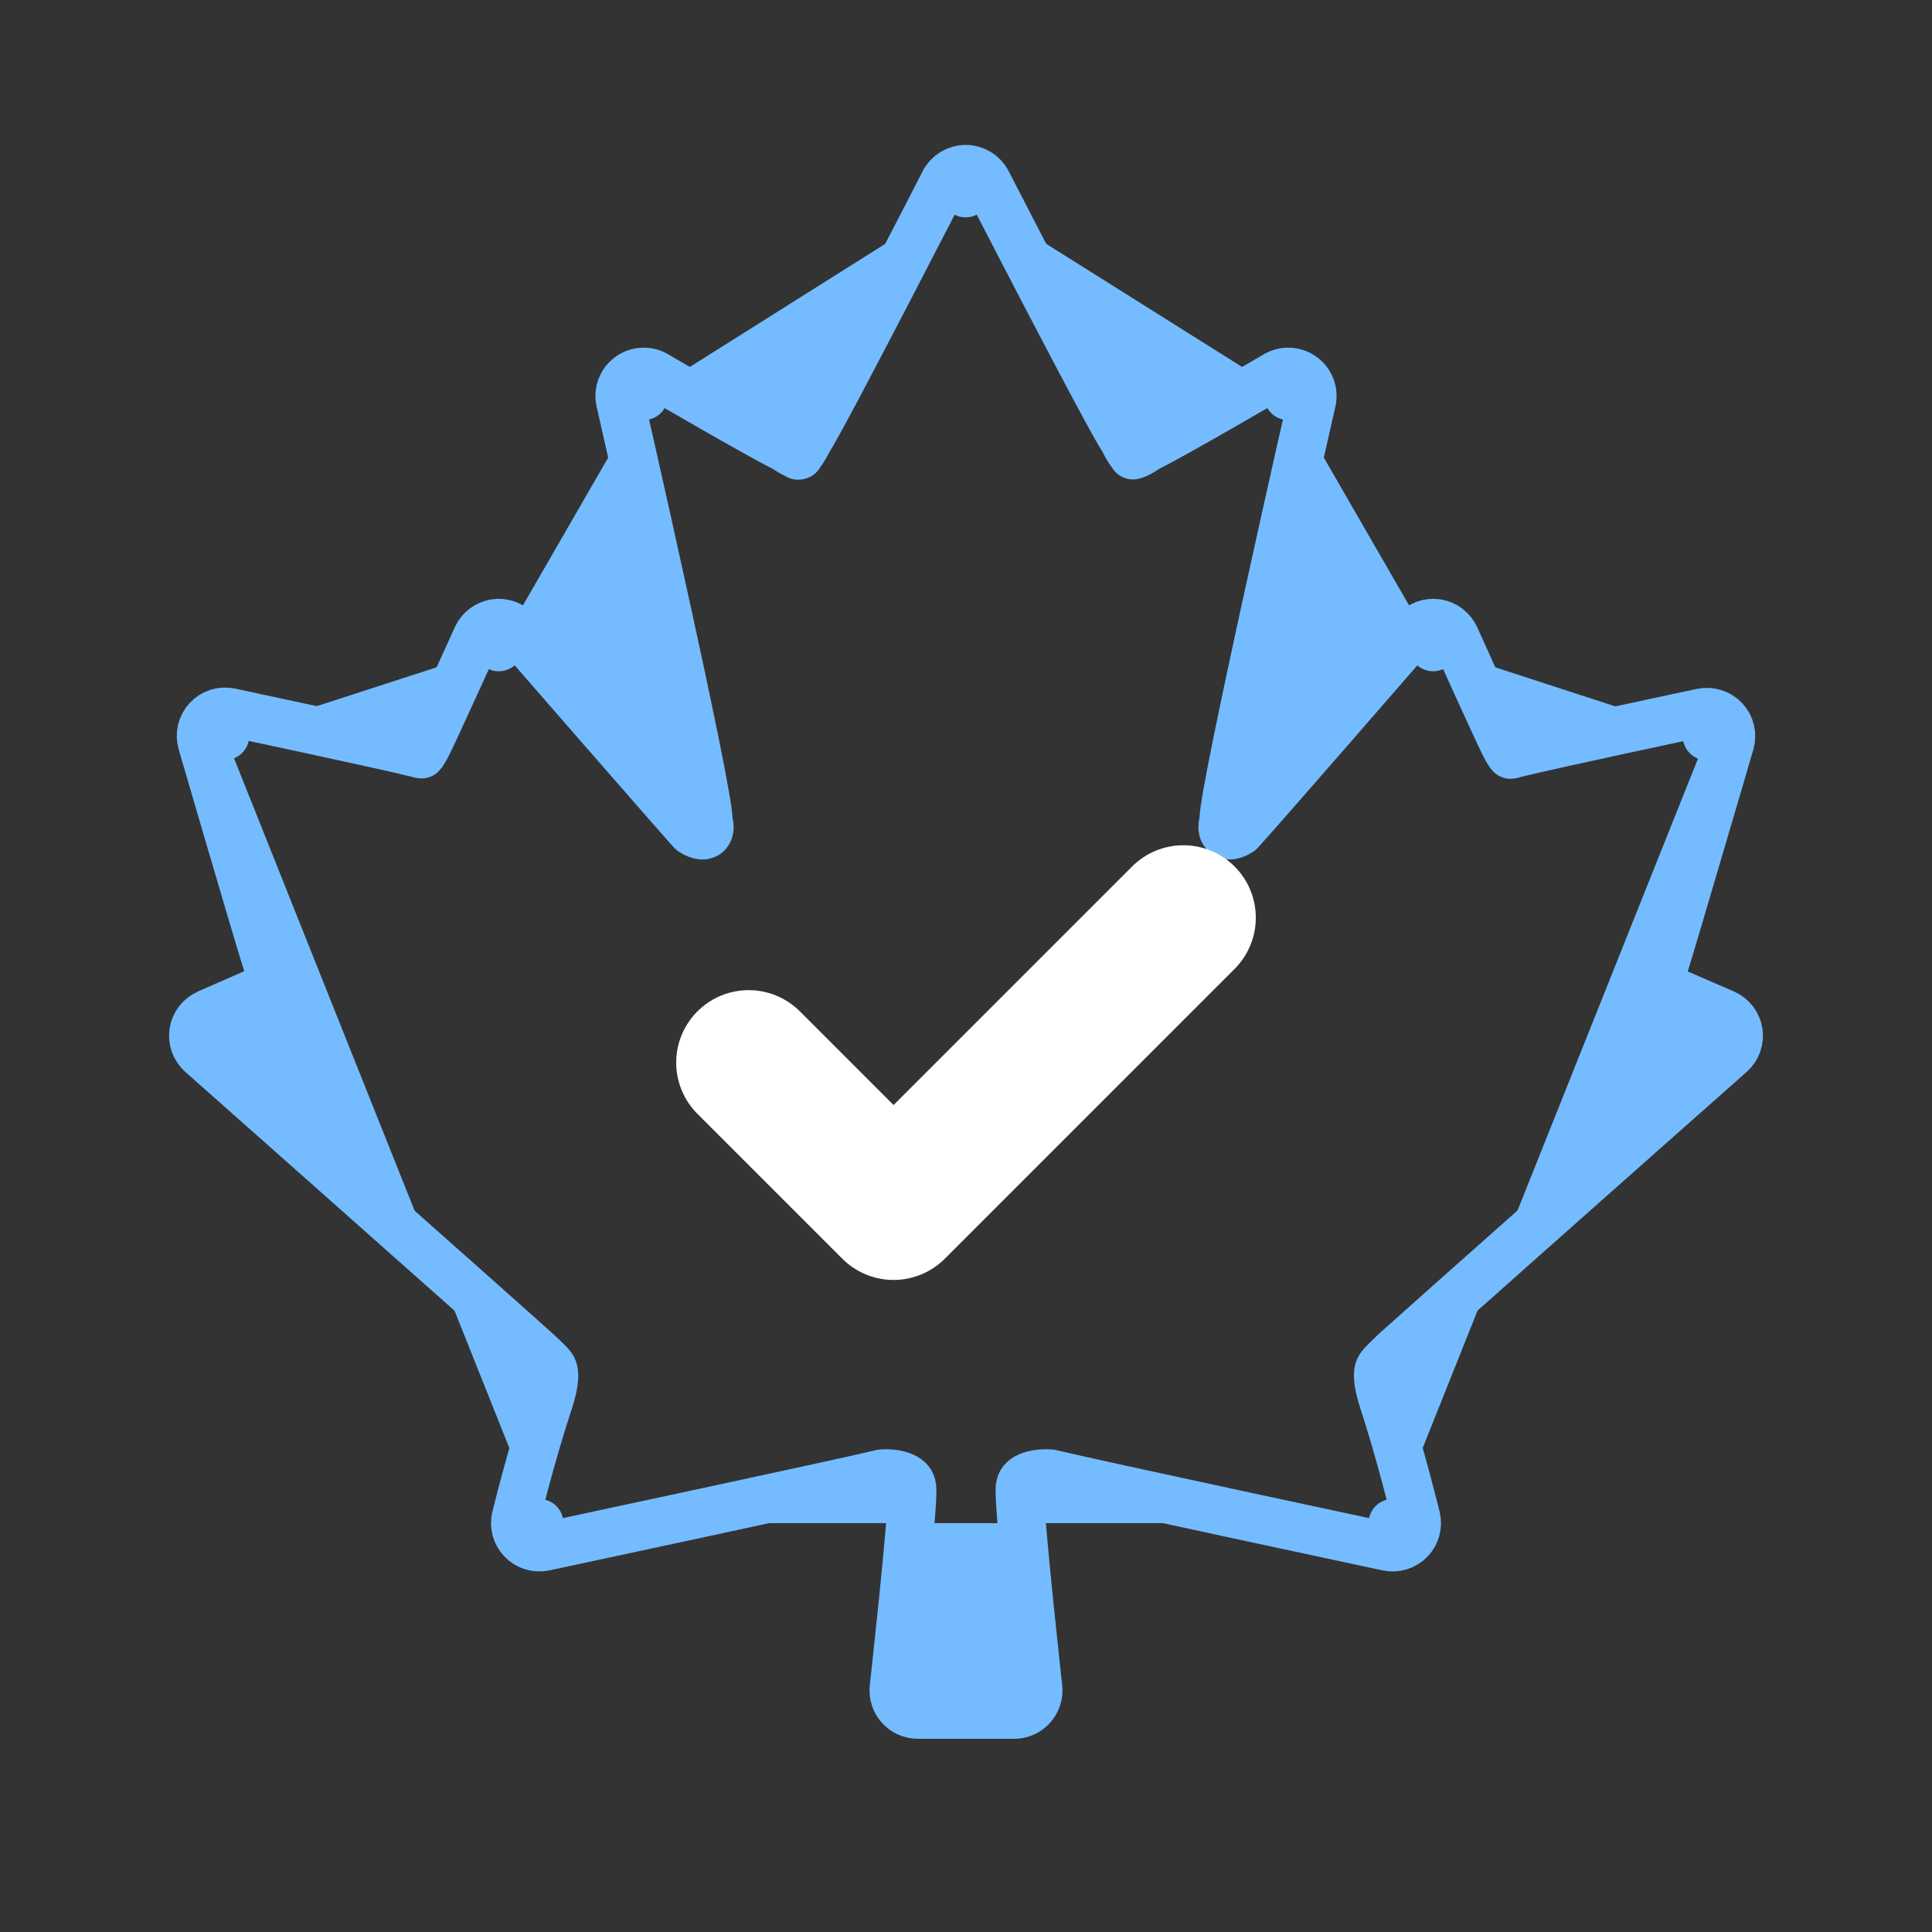
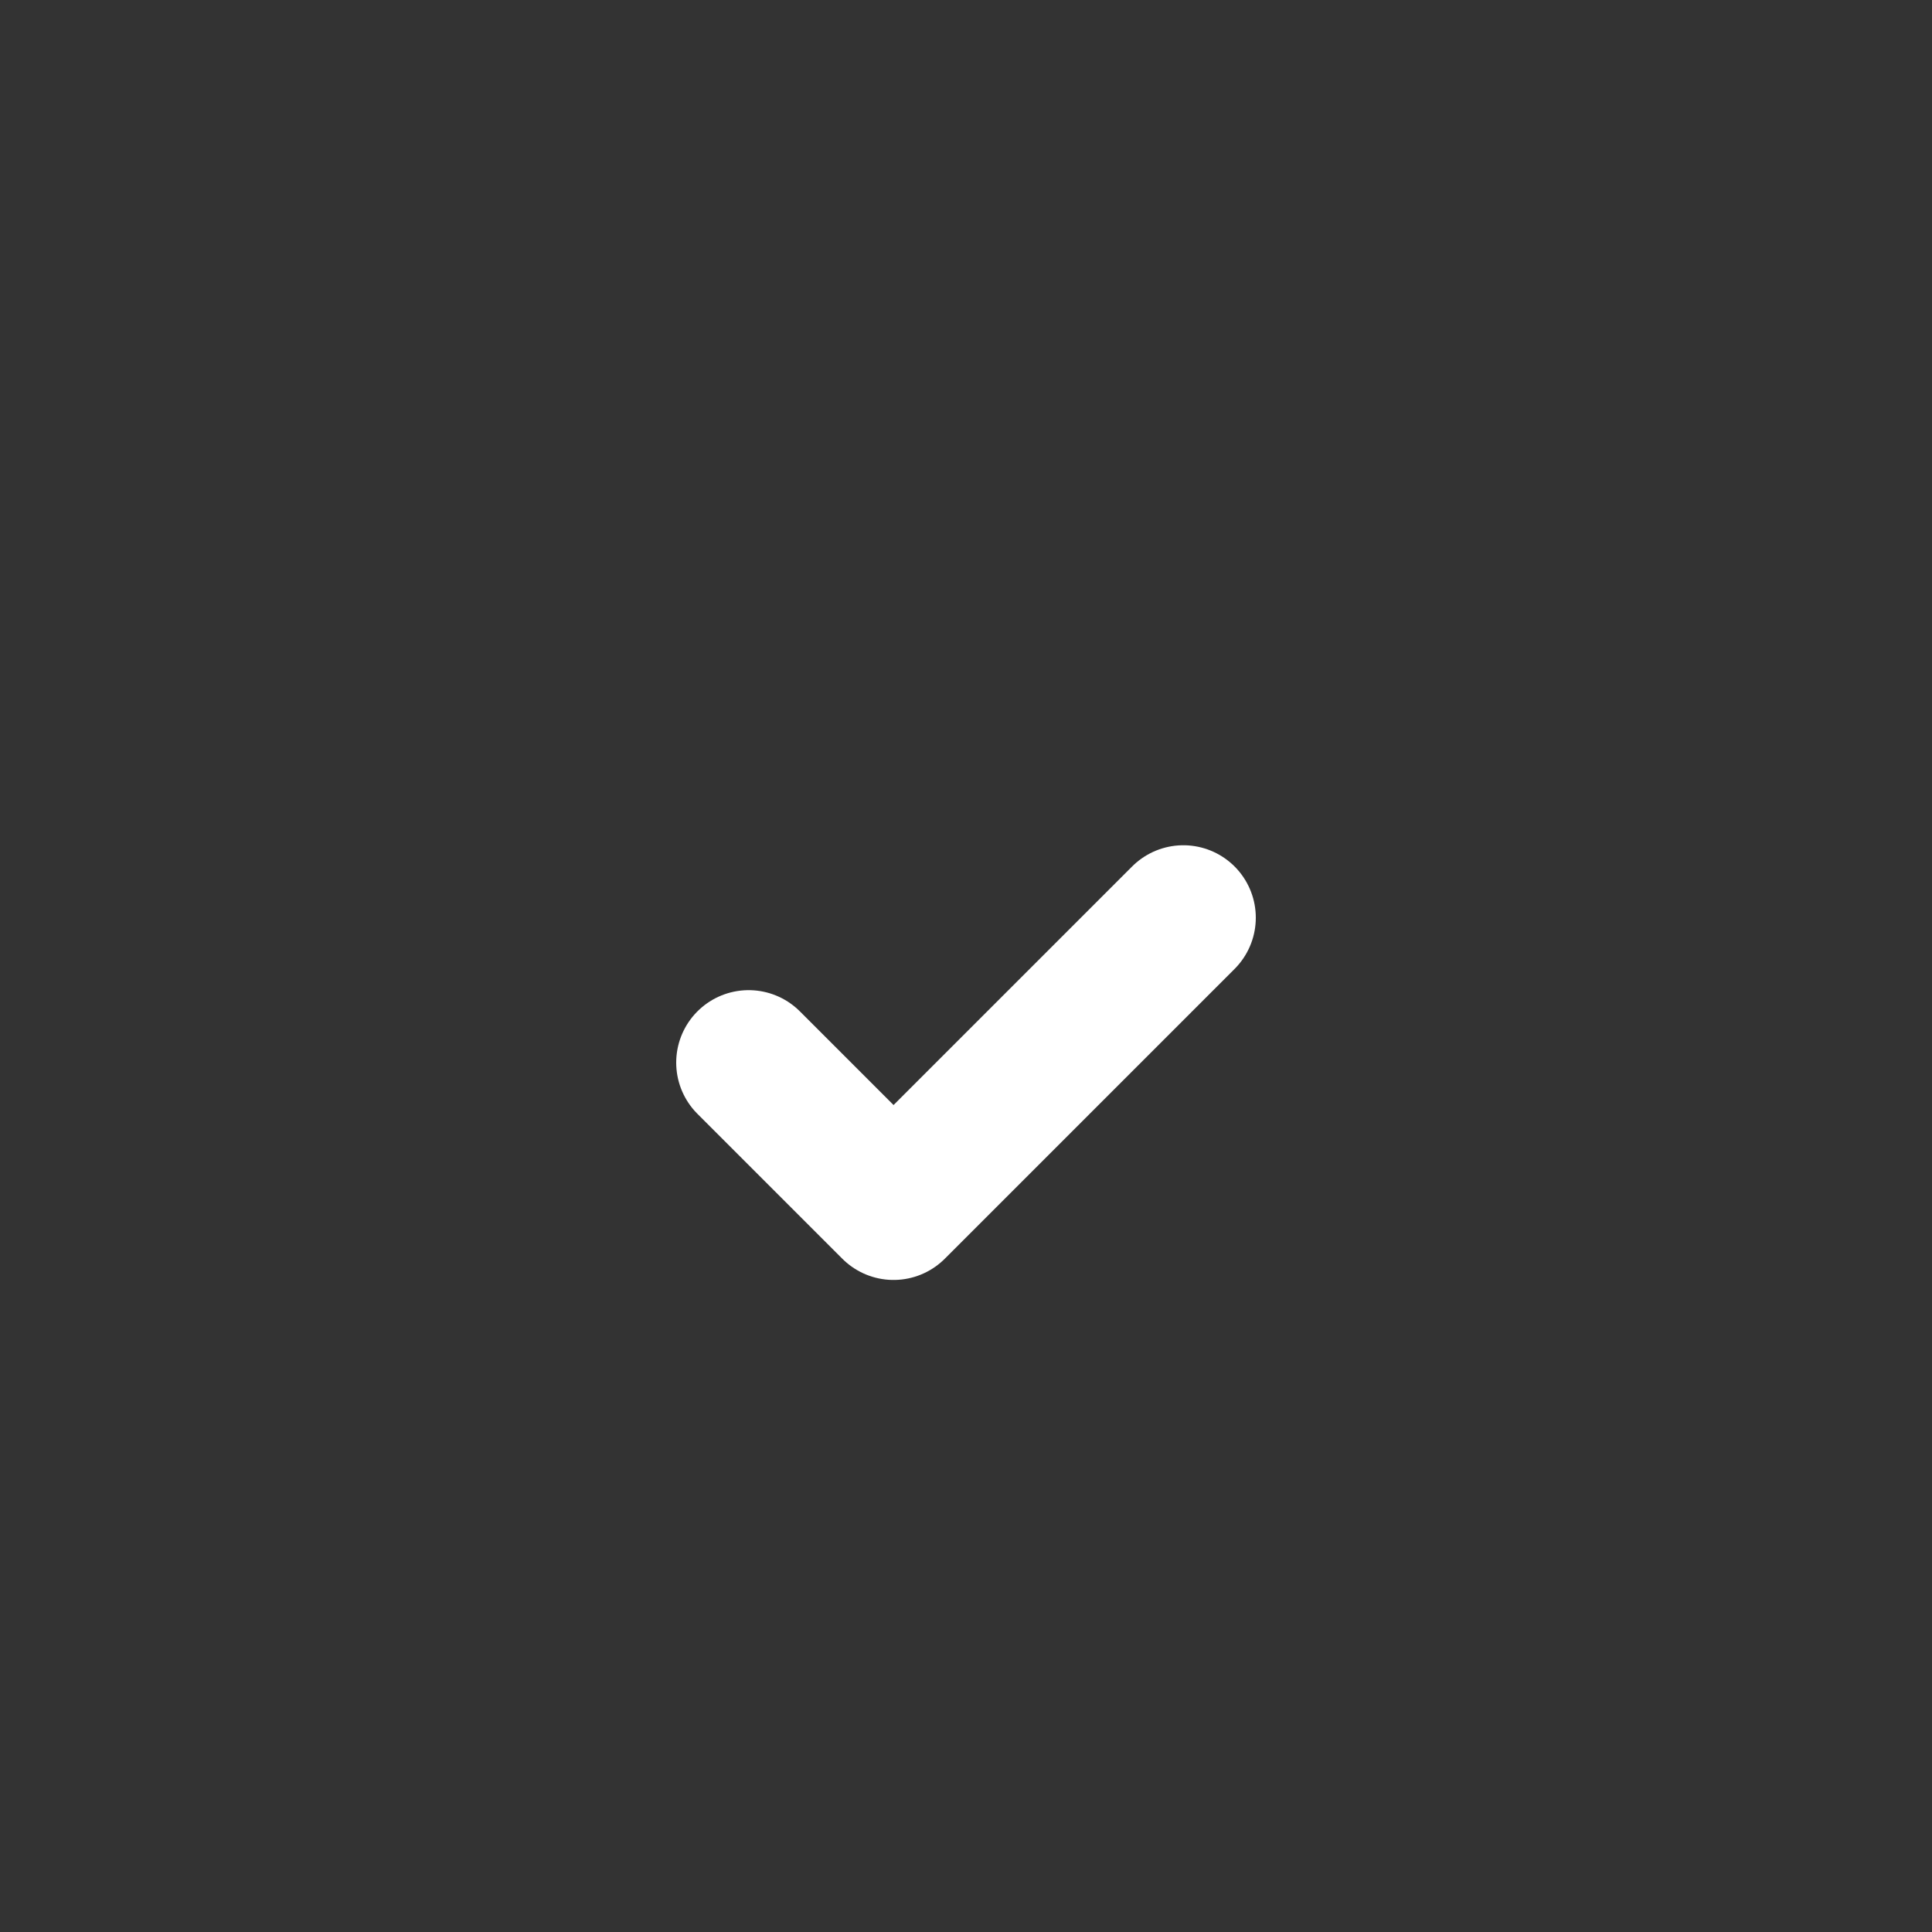
<svg xmlns="http://www.w3.org/2000/svg" width="40" height="40" viewBox="0 0 40 40" fill="none">
  <rect x="0" y="0" width="40" height="40" fill="#333333" stroke="none" />
-   <path d="M28.834 31.535L29.32 31.416L29.32 31.416L29.32 31.416L29.32 31.415L29.319 31.412L29.316 31.4L29.304 31.354C29.294 31.314 29.28 31.257 29.262 31.185C29.225 31.041 29.172 30.838 29.109 30.603C28.984 30.136 28.815 29.535 28.644 29.017C28.491 28.554 28.532 28.397 28.551 28.349C28.562 28.321 28.581 28.289 28.63 28.236C28.669 28.194 28.696 28.169 28.731 28.136C28.762 28.106 28.799 28.07 28.857 28.012C28.857 28.013 28.858 28.011 28.862 28.007C28.872 27.998 28.897 27.975 28.943 27.934C29.001 27.881 29.082 27.808 29.184 27.718C29.386 27.537 29.666 27.287 29.998 26.992C30.661 26.401 31.531 25.63 32.395 24.863C33.259 24.097 34.118 23.336 34.761 22.766L35.538 22.079L35.755 21.887L35.812 21.836L35.827 21.823L35.83 21.82L35.831 21.819L35.831 21.819C35.831 21.819 35.831 21.819 35.5 21.444L35.831 21.819C35.959 21.705 36.021 21.535 35.994 21.366C35.967 21.197 35.856 21.053 35.699 20.985L34.547 20.486C34.434 20.429 34.389 20.383 34.372 20.363C34.36 20.347 34.359 20.34 34.358 20.33C34.356 20.313 34.357 20.275 34.376 20.206C34.396 20.135 34.426 20.058 34.467 19.956C34.472 19.943 34.477 19.931 34.48 19.918C34.562 19.657 34.898 18.52 35.211 17.455C35.368 16.921 35.521 16.402 35.634 16.018L35.769 15.556L35.807 15.428L35.817 15.394L35.819 15.385L35.82 15.383L35.82 15.382L35.82 15.382L35.34 15.242M28.834 31.535L28.73 32.024L28.73 32.024L28.729 32.024L28.725 32.023L28.712 32.02L28.659 32.009L28.456 31.966L27.73 31.81C27.125 31.681 26.313 31.507 25.479 31.327C23.876 30.982 22.175 30.612 21.753 30.509C21.538 30.493 21.359 30.53 21.25 30.592C21.199 30.622 21.169 30.653 21.15 30.684C21.132 30.715 21.112 30.766 21.112 30.856C21.112 31.163 21.204 32.166 21.302 33.132C21.351 33.606 21.399 34.06 21.435 34.394C21.453 34.562 21.468 34.699 21.478 34.795L21.491 34.906L21.494 34.935L21.494 34.942L21.495 34.944L21.495 34.944L21.495 34.945C21.511 35.086 21.465 35.227 21.37 35.333C21.276 35.439 21.14 35.5 20.998 35.5H19.002C18.86 35.5 18.724 35.439 18.63 35.334C18.535 35.227 18.489 35.086 18.505 34.945L19.002 35L18.505 34.945L18.505 34.945L18.505 34.944L18.506 34.942L18.506 34.935L18.509 34.906L18.522 34.795C18.532 34.699 18.547 34.561 18.565 34.394C18.601 34.058 18.649 33.604 18.698 33.13C18.796 32.163 18.888 31.16 18.888 30.856C18.888 30.77 18.869 30.72 18.85 30.689C18.831 30.657 18.8 30.624 18.747 30.594C18.637 30.53 18.459 30.493 18.254 30.509C17.831 30.612 16.128 30.981 14.521 31.327C13.688 31.507 12.875 31.681 12.27 31.81L11.544 31.966L11.341 32.009L11.288 32.02L11.275 32.023L11.271 32.024L11.27 32.024L11.27 32.024L11.166 31.535M28.834 31.535L29.32 31.416C29.361 31.583 29.313 31.76 29.193 31.883C29.073 32.007 28.898 32.06 28.73 32.024L28.834 31.535ZM11.166 31.535L10.68 31.416L10.68 31.416L10.68 31.416L10.68 31.415L10.681 31.412L10.684 31.399L10.696 31.354C10.706 31.314 10.72 31.256 10.739 31.184C10.775 31.04 10.828 30.837 10.892 30.603C11.018 30.136 11.189 29.536 11.363 29.018C11.512 28.555 11.472 28.398 11.452 28.349C11.442 28.321 11.422 28.289 11.374 28.237C11.336 28.196 11.307 28.169 11.269 28.133C11.238 28.104 11.201 28.07 11.15 28.019C11.148 28.017 11.141 28.011 11.126 27.997L11.057 27.934C10.998 27.882 10.916 27.808 10.815 27.718C10.612 27.537 10.332 27.287 10 26.992C9.336 26.401 8.466 25.63 7.602 24.863C6.739 24.097 5.88 23.336 5.237 22.766L4.462 22.079L4.245 21.886L4.188 21.836L4.173 21.823L4.17 21.82L4.169 21.819L4.168 21.819C4.168 21.819 4.168 21.818 4.5 21.444L4.168 21.818C4.041 21.705 3.98 21.535 4.006 21.367C4.032 21.198 4.143 21.055 4.299 20.986L5.452 20.48C5.566 20.422 5.612 20.376 5.629 20.356C5.641 20.34 5.641 20.334 5.642 20.326C5.644 20.309 5.643 20.272 5.624 20.202C5.604 20.13 5.574 20.052 5.532 19.946C5.528 19.937 5.525 19.927 5.521 19.917C5.435 19.652 5.098 18.51 4.786 17.448C4.629 16.913 4.478 16.395 4.365 16.011L4.23 15.549L4.193 15.42L4.183 15.386L4.18 15.378L4.18 15.376L4.18 15.375L4.18 15.375L4.66 15.235M11.166 31.535L11.27 32.024C11.102 32.06 10.927 32.007 10.807 31.883C10.687 31.76 10.639 31.583 10.68 31.416L11.166 31.535ZM4.66 15.235L4.764 14.746L4.764 14.746L4.764 14.746L4.766 14.746L4.773 14.748L4.799 14.753L4.901 14.775L5.269 14.854C5.577 14.919 5.994 15.009 6.433 15.104C7.304 15.292 8.274 15.504 8.619 15.591C8.63 15.593 8.641 15.597 8.652 15.6C8.689 15.612 8.713 15.616 8.727 15.617C8.737 15.607 8.753 15.587 8.774 15.552C8.807 15.499 8.838 15.437 8.881 15.35C8.96 15.19 9.205 14.657 9.436 14.151C9.55 13.901 9.659 13.661 9.74 13.484L9.836 13.271L9.863 13.213L9.87 13.197L9.871 13.193L9.872 13.192L9.872 13.192L9.872 13.192L10.328 13.398M4.66 15.235L4.18 15.375C4.13 15.206 4.174 15.024 4.293 14.895C4.413 14.766 4.591 14.709 4.764 14.746L4.66 15.235ZM10.328 13.398L10.705 13.07L10.705 13.07L10.705 13.071L10.707 13.073L10.715 13.082L10.744 13.115L10.855 13.243L11.254 13.701C11.585 14.081 12.027 14.589 12.475 15.102C12.922 15.615 13.375 16.134 13.726 16.534C13.902 16.734 14.051 16.904 14.162 17.03C14.218 17.092 14.263 17.143 14.296 17.18L14.325 17.212C14.414 17.272 14.482 17.29 14.525 17.294C14.572 17.298 14.603 17.286 14.623 17.274C14.655 17.253 14.715 17.186 14.678 17.037C14.669 16.997 14.664 16.957 14.664 16.917C14.664 16.917 14.664 16.917 14.664 16.917C14.664 16.917 14.663 16.907 14.661 16.882C14.658 16.856 14.654 16.821 14.648 16.777C14.636 16.69 14.617 16.575 14.592 16.436C14.543 16.157 14.473 15.793 14.387 15.37C14.216 14.525 13.987 13.459 13.757 12.412C13.528 11.365 13.299 10.34 13.127 9.575C13.041 9.193 12.969 8.877 12.919 8.656L12.861 8.399L12.845 8.332L12.841 8.315L12.841 8.311L12.84 8.309L12.84 8.309L13.328 8.198M10.328 13.398L9.872 13.192C9.942 13.037 10.087 12.928 10.255 12.903C10.424 12.879 10.593 12.942 10.705 13.07L10.328 13.398ZM13.328 8.198L13.58 7.766L13.58 7.766L13.58 7.766L13.581 7.767L13.586 7.77L13.602 7.779L13.667 7.817L13.902 7.954C14.1 8.068 14.37 8.225 14.661 8.391C15.248 8.728 15.902 9.098 16.221 9.259C16.239 9.268 16.256 9.278 16.272 9.289C16.381 9.361 16.457 9.399 16.507 9.416C16.519 9.42 16.528 9.422 16.534 9.424C16.539 9.42 16.546 9.414 16.553 9.406C16.591 9.367 16.647 9.29 16.718 9.147C16.727 9.128 16.737 9.111 16.749 9.093C16.816 8.992 17.02 8.62 17.307 8.082C17.586 7.557 17.928 6.903 18.261 6.264C18.593 5.626 18.915 5.002 19.154 4.539C19.273 4.307 19.372 4.115 19.441 3.981L19.52 3.826L19.541 3.786L19.547 3.775L19.548 3.773L19.548 3.772L19.548 3.772L19.993 4M13.328 8.198L12.84 8.309C12.796 8.115 12.871 7.913 13.032 7.795C13.193 7.677 13.408 7.666 13.58 7.766L13.328 8.198ZM19.993 4L20.438 3.771L20.438 3.772L20.438 3.772L20.44 3.775L20.445 3.785L20.466 3.826L20.546 3.981C20.615 4.115 20.714 4.307 20.834 4.538C21.073 5.002 21.396 5.625 21.73 6.264C22.063 6.903 22.407 7.556 22.688 8.081C22.976 8.62 23.182 8.99 23.249 9.089C23.261 9.108 23.272 9.127 23.282 9.147C23.378 9.341 23.444 9.405 23.468 9.424C23.474 9.423 23.483 9.42 23.496 9.416C23.545 9.399 23.619 9.362 23.725 9.29C23.742 9.279 23.761 9.268 23.779 9.259C24.098 9.098 24.752 8.728 25.339 8.391C25.63 8.225 25.9 8.068 26.098 7.954L26.333 7.817L26.398 7.779L26.414 7.77L26.419 7.767L26.42 7.766L26.42 7.766L26.42 7.766L26.672 8.198M19.993 4L19.548 3.772C19.634 3.605 19.806 3.5 19.993 3.5C20.18 3.5 20.352 3.605 20.438 3.771L19.993 4ZM26.672 8.198L27.16 8.309L27.16 8.309L27.16 8.311L27.159 8.315L27.155 8.332L27.139 8.399L27.081 8.656C27.031 8.877 26.959 9.193 26.873 9.575C26.701 10.34 26.472 11.365 26.243 12.412C26.013 13.459 25.785 14.525 25.613 15.37C25.527 15.793 25.457 16.157 25.407 16.436C25.383 16.575 25.364 16.69 25.352 16.777C25.346 16.821 25.342 16.856 25.339 16.882C25.337 16.907 25.336 16.917 25.336 16.917C25.336 16.917 25.336 16.917 25.336 16.917C25.336 16.957 25.331 16.997 25.322 17.037C25.285 17.183 25.345 17.251 25.379 17.273C25.4 17.286 25.431 17.298 25.478 17.294C25.52 17.29 25.588 17.272 25.676 17.212C25.683 17.204 25.693 17.194 25.705 17.18C25.738 17.143 25.783 17.093 25.838 17.031C25.949 16.906 26.099 16.737 26.274 16.537C26.625 16.137 27.078 15.618 27.525 15.105C27.973 14.591 28.415 14.083 28.746 13.702L29.144 13.244L29.256 13.116L29.285 13.082L29.293 13.073L29.294 13.071L29.295 13.071L29.295 13.07L29.672 13.398M26.672 8.198L26.42 7.766C26.592 7.666 26.807 7.677 26.968 7.795C27.129 7.913 27.204 8.115 27.16 8.309L26.672 8.198ZM29.672 13.398L30.128 13.193L30.128 13.193L30.128 13.193L30.129 13.194L30.131 13.198L30.138 13.213L30.164 13.272L30.261 13.485C30.341 13.663 30.45 13.904 30.564 14.155C30.795 14.662 31.04 15.197 31.119 15.356C31.162 15.444 31.193 15.506 31.226 15.559C31.247 15.594 31.263 15.614 31.273 15.624C31.287 15.623 31.311 15.619 31.348 15.607C31.358 15.603 31.369 15.6 31.379 15.598C31.723 15.511 32.693 15.298 33.565 15.11C34.004 15.015 34.422 14.926 34.73 14.86L35.099 14.782L35.201 14.76L35.227 14.754L35.234 14.753L35.236 14.752L35.236 14.752L35.237 14.752L35.34 15.242M29.672 13.398L29.295 13.07C29.407 12.942 29.576 12.879 29.745 12.903C29.914 12.928 30.058 13.037 30.128 13.193L29.672 13.398ZM35.34 15.242L35.237 14.752C35.409 14.716 35.587 14.773 35.707 14.902C35.827 15.031 35.87 15.213 35.82 15.382L35.34 15.242ZM23.455 9.426C23.455 9.426 23.456 9.426 23.456 9.426C23.456 9.426 23.455 9.426 23.455 9.426ZM16.523 9.432C16.523 9.432 16.524 9.431 16.525 9.431L16.523 9.432ZM16.546 9.426C16.547 9.426 16.548 9.426 16.548 9.426C16.548 9.426 16.547 9.426 16.546 9.426Z" fill="#74BCFF" stroke="#74BCFF" stroke-linejoin="round" />
  <path d="M24.5 19L18.5 25L15.5 22" stroke="white" stroke-width="3" stroke-linecap="round" stroke-linejoin="round" />
</svg>